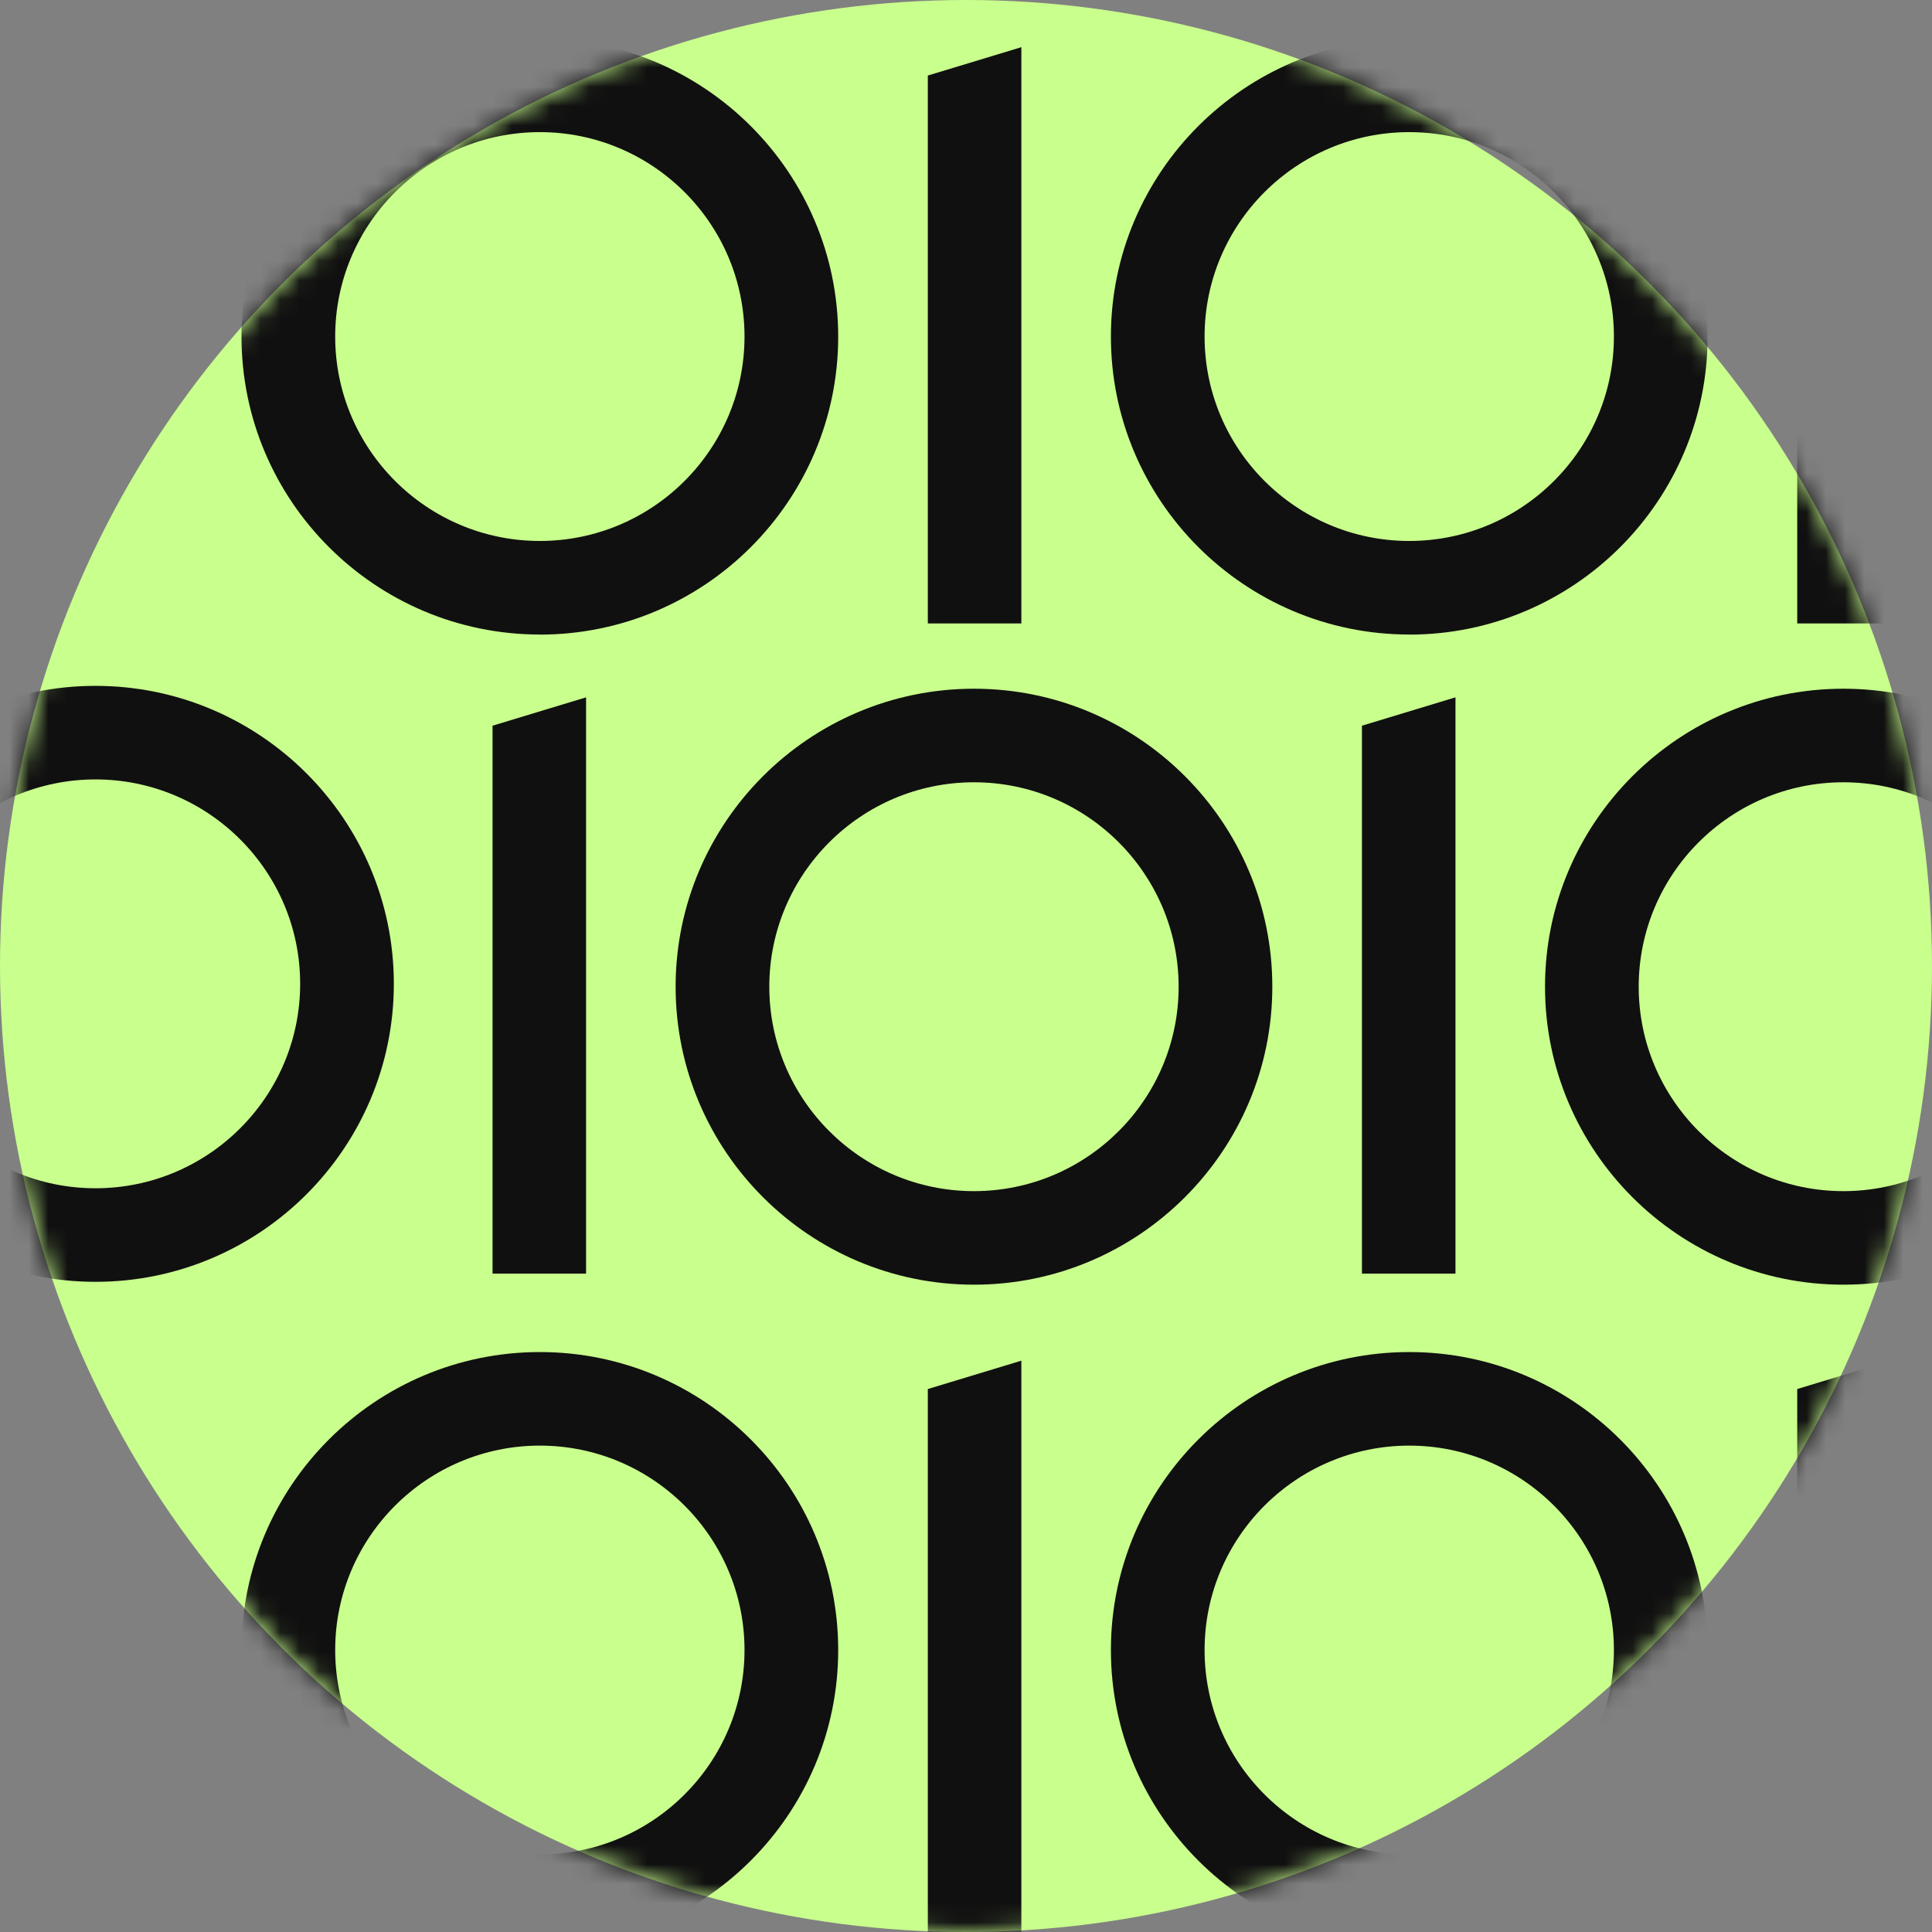
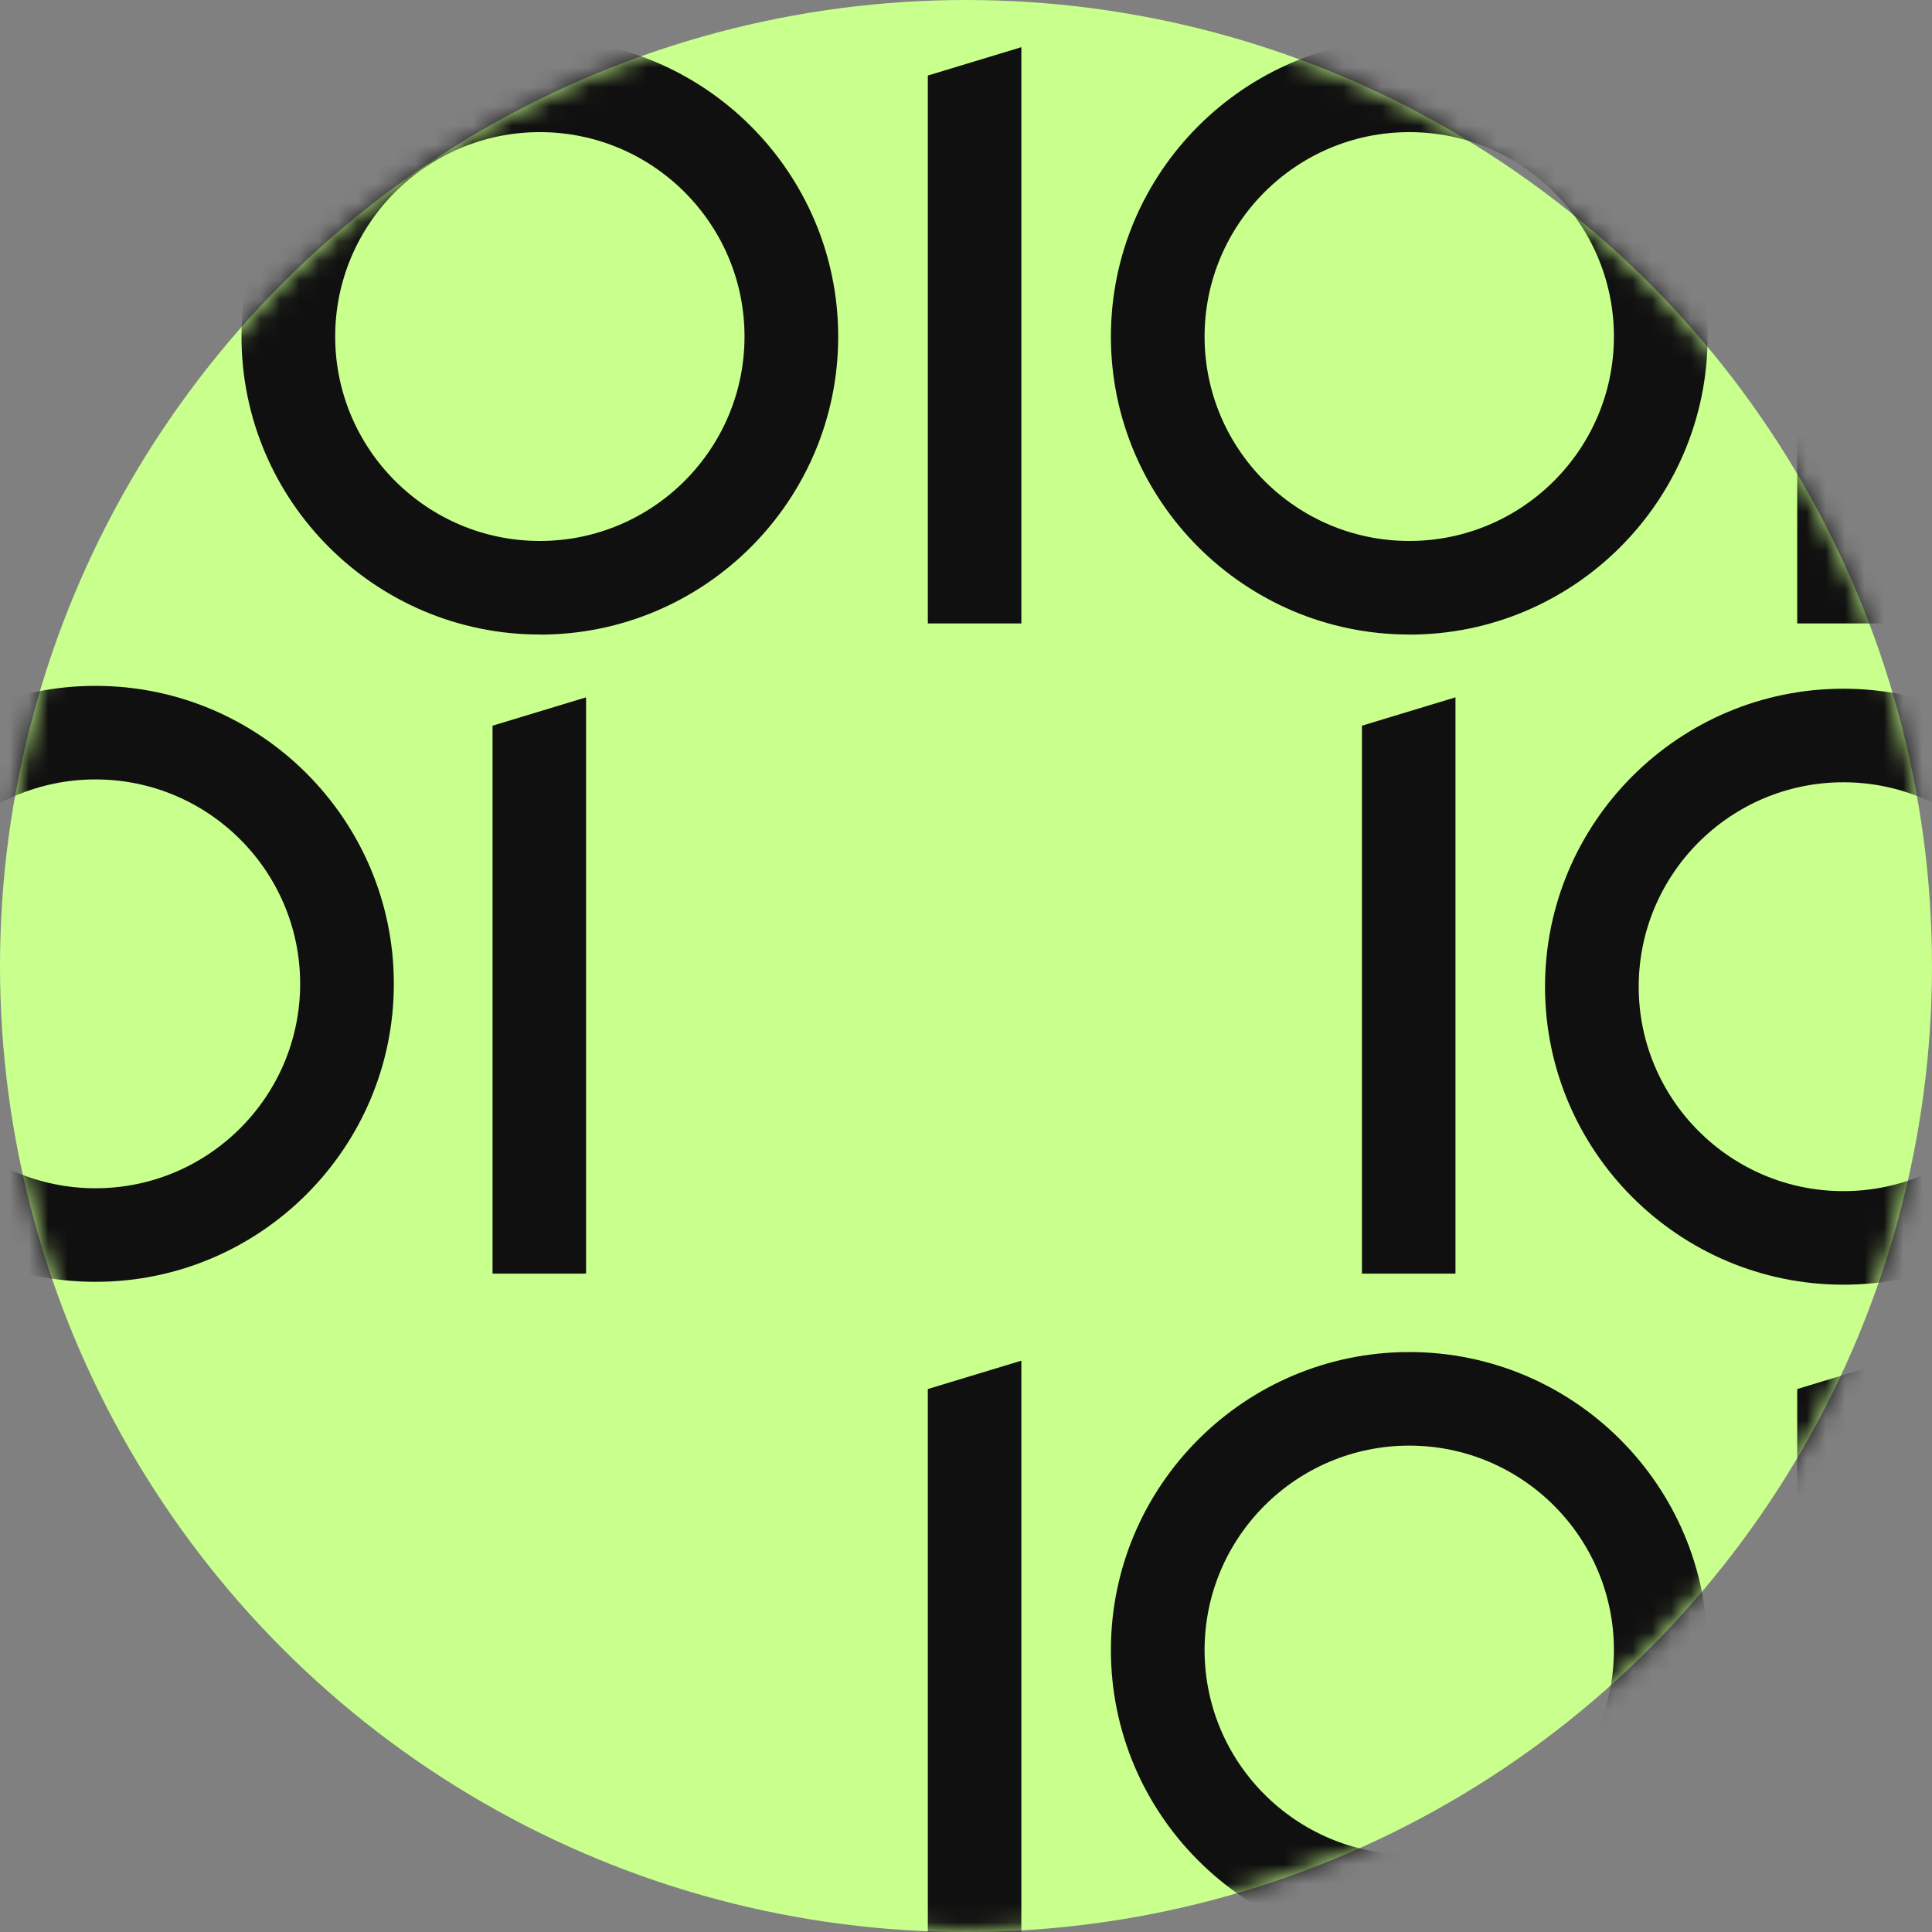
<svg xmlns="http://www.w3.org/2000/svg" width="100" height="100" viewBox="0 0 100 100" fill="none">
  <rect x="0" y="0" width="100" height="100" fill="#808080" stroke="none" />
  <g clip-path="url(#clip0_546_358)">
    <circle cx="50" cy="50" r="50" fill="#C9FF8D" />
    <mask id="mask0_546_358" style="mask-type:alpha" maskUnits="userSpaceOnUse" x="0" y="0" width="100" height="100">
      <circle cx="50" cy="50" r="50" fill="#C9FF8D" />
    </mask>
    <g mask="url(#mask0_546_358)">
      <path d="M95.412 66.495C86.896 66.495 79.97 59.578 79.97 51.072C79.97 42.566 86.896 35.648 95.412 35.648C103.929 35.648 110.855 42.566 110.855 51.072C110.855 59.578 103.929 66.495 95.412 66.495ZM95.412 40.491C89.57 40.491 84.819 45.237 84.819 51.072C84.819 56.907 89.57 61.653 95.412 61.653C101.255 61.653 106.006 56.907 106.006 51.072C106.006 45.237 101.255 40.491 95.412 40.491Z" fill="#101010" />
      <path d="M30.335 65.922H25.494V37.562L30.335 36.094V65.922Z" fill="#101010" />
-       <path d="M50.413 66.495C41.896 66.495 34.97 59.578 34.97 51.072C34.97 42.566 41.896 35.648 50.413 35.648C58.929 35.648 65.855 42.566 65.855 51.072C65.855 59.578 58.929 66.495 50.413 66.495ZM50.413 40.491C44.57 40.491 39.819 45.237 39.819 51.072C39.819 56.907 44.57 61.653 50.413 61.653C56.255 61.653 61.006 56.907 61.006 51.072C61.006 45.237 56.255 40.491 50.413 40.491Z" fill="#101010" />
      <path d="M75.335 65.922H70.494V37.562L75.335 36.094V65.922Z" fill="#101010" />
      <path d="M72.942 32.843C64.426 32.843 57.5 25.925 57.5 17.42C57.5 8.914 64.43 2 72.942 2C81.455 2 88.385 8.918 88.385 17.423C88.385 25.929 81.459 32.847 72.942 32.847V32.843ZM72.942 6.839C67.1 6.839 62.349 11.584 62.349 17.42C62.349 23.255 67.1 28 72.942 28C78.785 28 83.536 23.255 83.536 17.42C83.536 11.584 78.785 6.839 72.942 6.839Z" fill="#101010" />
      <path d="M27.942 32.843C19.426 32.843 12.5 25.925 12.5 17.42C12.5 8.914 19.43 2 27.942 2C36.455 2 43.385 8.918 43.385 17.423C43.385 25.929 36.459 32.847 27.942 32.847V32.843ZM27.942 6.839C22.1 6.839 17.349 11.584 17.349 17.42C17.349 23.255 22.1 28 27.942 28C33.785 28 38.536 23.255 38.536 17.42C38.536 11.584 33.785 6.839 27.942 6.839Z" fill="#101010" />
      <path d="M52.865 32.27H48.024V3.91L52.865 2.442V32.27Z" fill="#101010" />
      <path d="M72.942 100.829C64.426 100.829 57.5 93.912 57.5 85.406C57.5 76.9 64.426 69.982 72.942 69.982C81.459 69.982 88.385 76.9 88.385 85.406C88.385 93.912 81.459 100.829 72.942 100.829ZM72.942 74.825C67.1 74.825 62.349 79.57 62.349 85.406C62.349 91.241 67.1 95.986 72.942 95.986C78.785 95.986 83.536 91.241 83.536 85.406C83.536 79.57 78.785 74.825 72.942 74.825Z" fill="#101010" />
-       <path d="M27.942 100.829C19.426 100.829 12.5 93.912 12.5 85.406C12.5 76.9 19.426 69.982 27.942 69.982C36.459 69.982 43.385 76.9 43.385 85.406C43.385 93.912 36.459 100.829 27.942 100.829ZM27.942 74.825C22.1 74.825 17.349 79.57 17.349 85.406C17.349 91.241 22.1 95.986 27.942 95.986C33.785 95.986 38.536 91.241 38.536 85.406C38.536 79.57 33.785 74.825 27.942 74.825Z" fill="#101010" />
      <path d="M52.865 100.256H48.024V71.896L52.865 70.428V100.256Z" fill="#101010" />
      <path d="M97.865 32.27H93.024V3.91L97.865 2.442V32.27Z" fill="#101010" />
      <path d="M97.865 100.256H93.024V71.896L97.865 70.428V100.256Z" fill="#101010" />
      <path d="M4.943 66.347C-3.574 66.347 -10.5 59.429 -10.5 50.923C-10.5 42.418 -3.574 35.5 4.943 35.5C13.459 35.5 20.385 42.418 20.385 50.923C20.385 59.429 13.459 66.347 4.943 66.347ZM4.943 40.343C-0.9 40.343 -5.651 45.088 -5.651 50.923C-5.651 56.759 -0.9 61.504 4.943 61.504C10.785 61.504 15.536 56.759 15.536 50.923C15.536 45.088 10.785 40.343 4.943 40.343Z" fill="#101010" />
    </g>
  </g>
  <defs>
    <clipPath id="clip0_546_358">
      <rect width="100" height="100" fill="white" />
    </clipPath>
  </defs>
</svg>